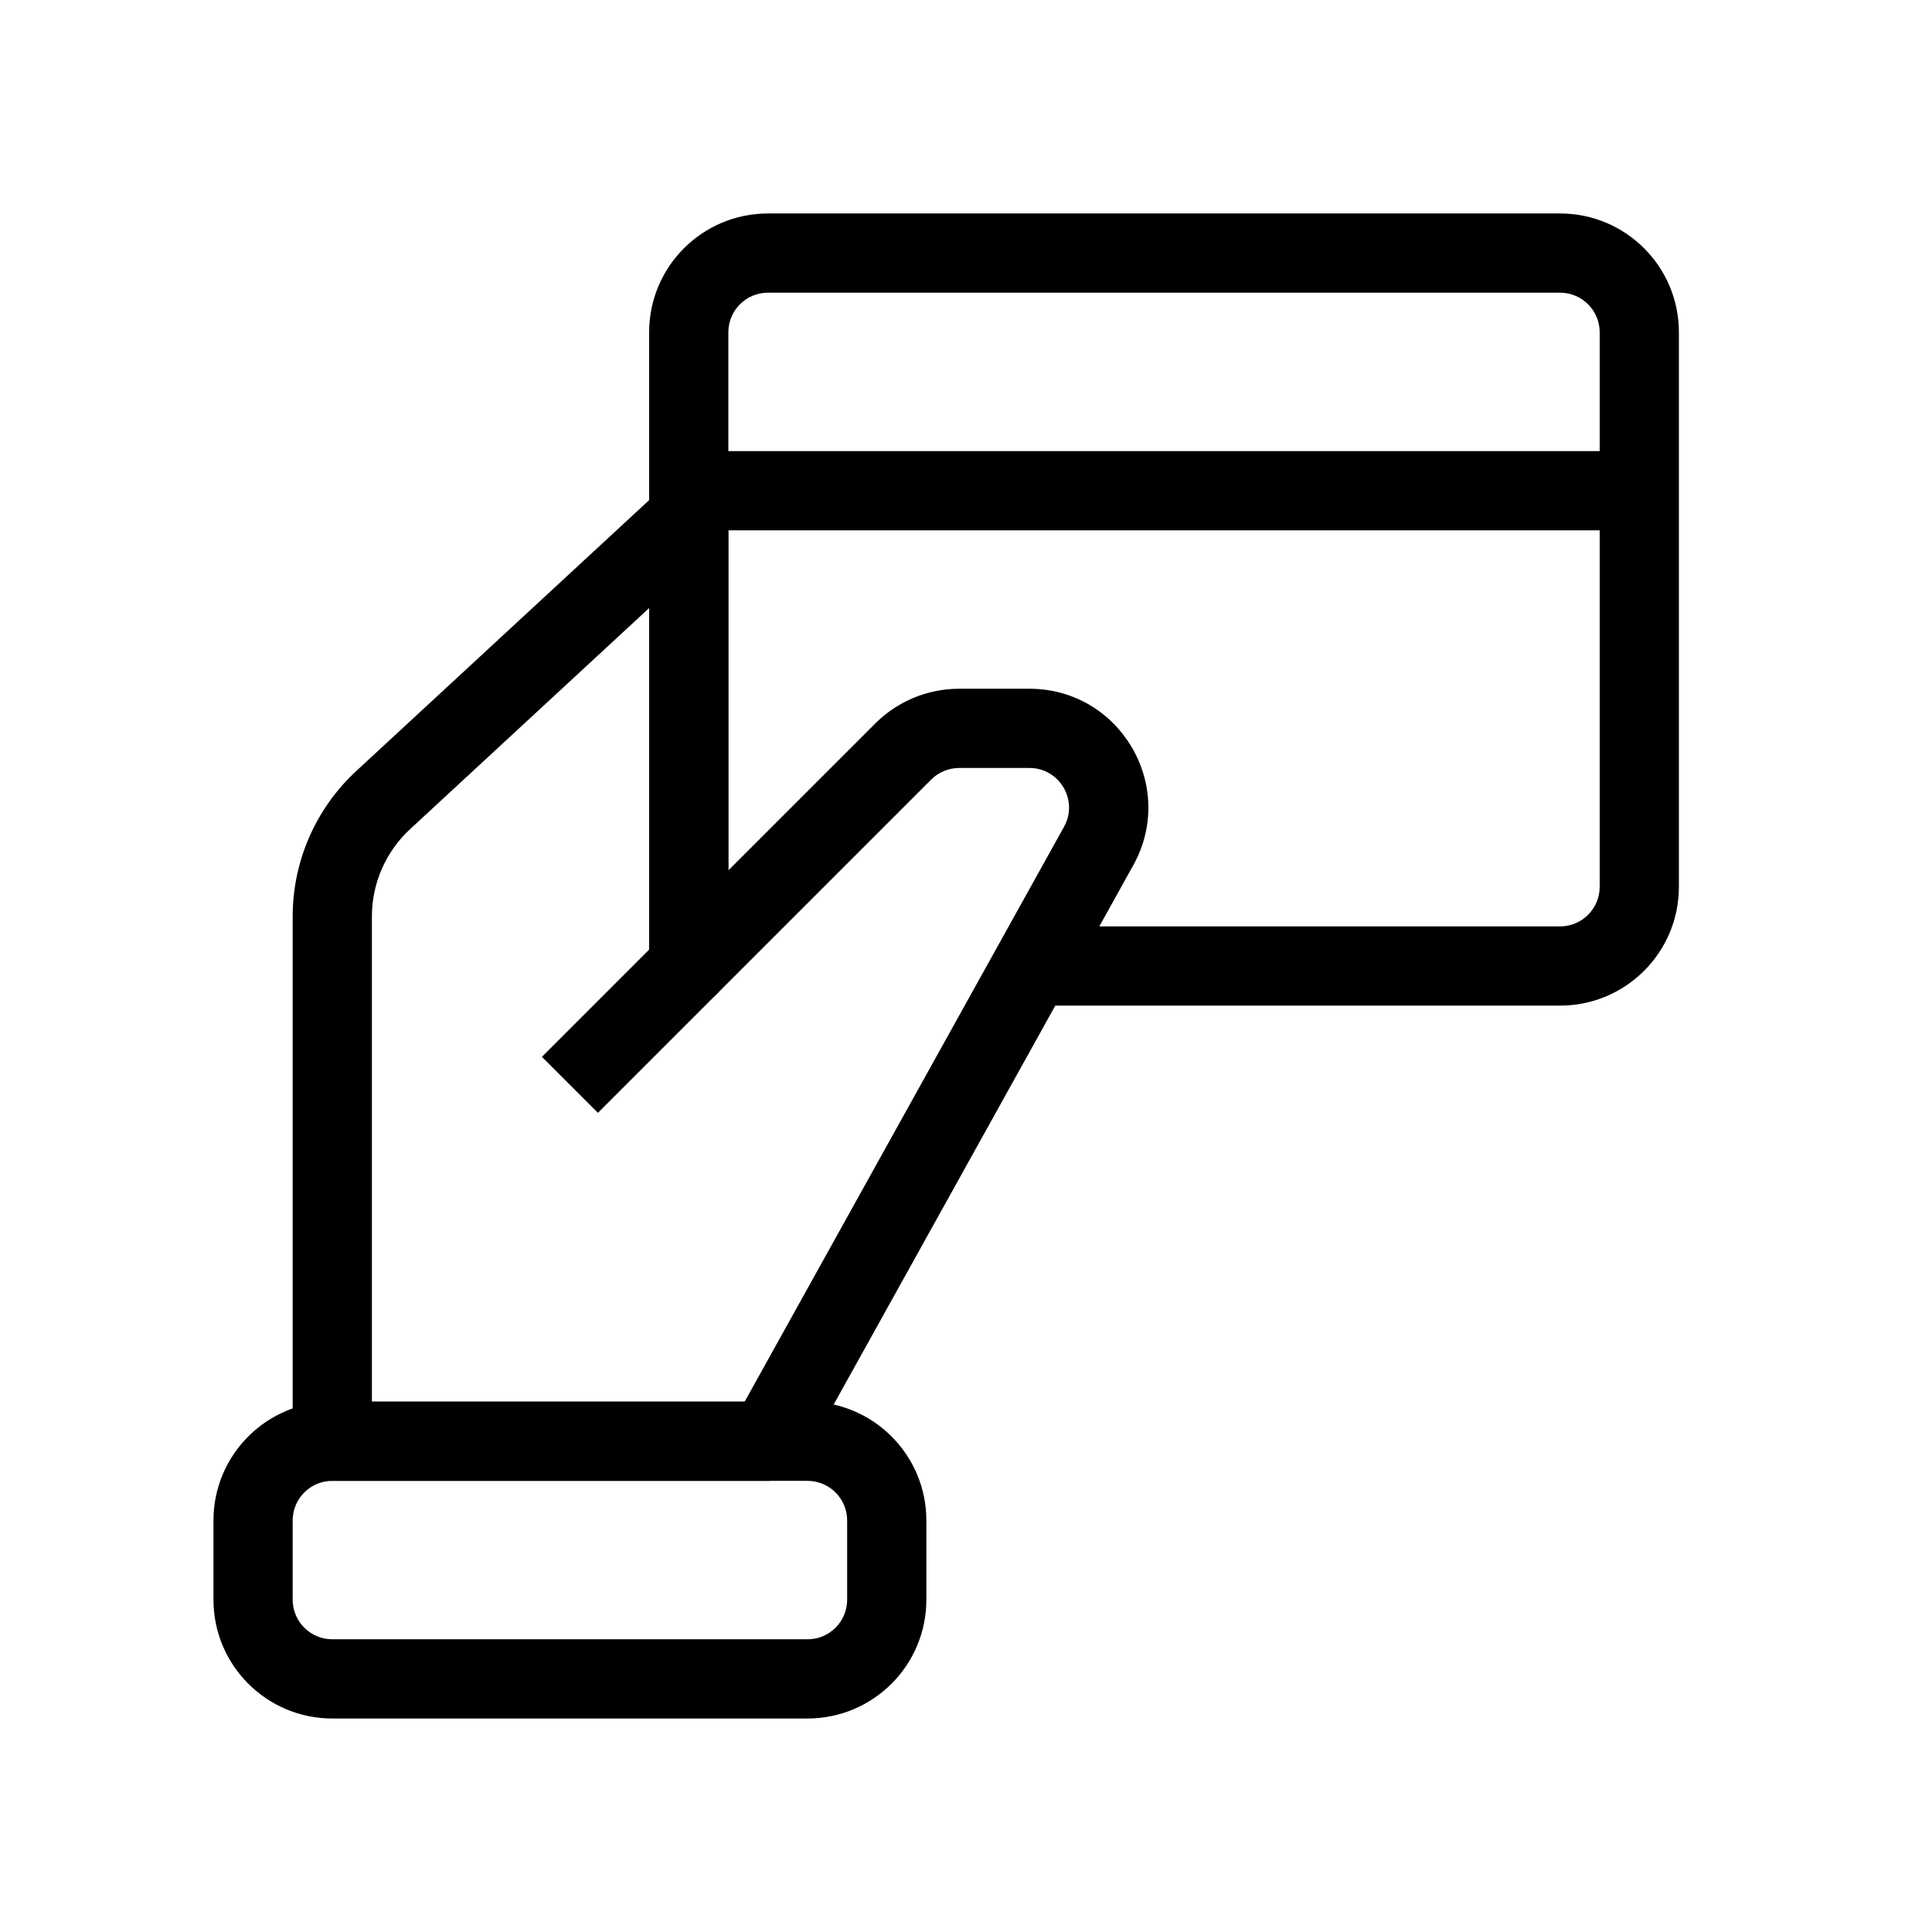
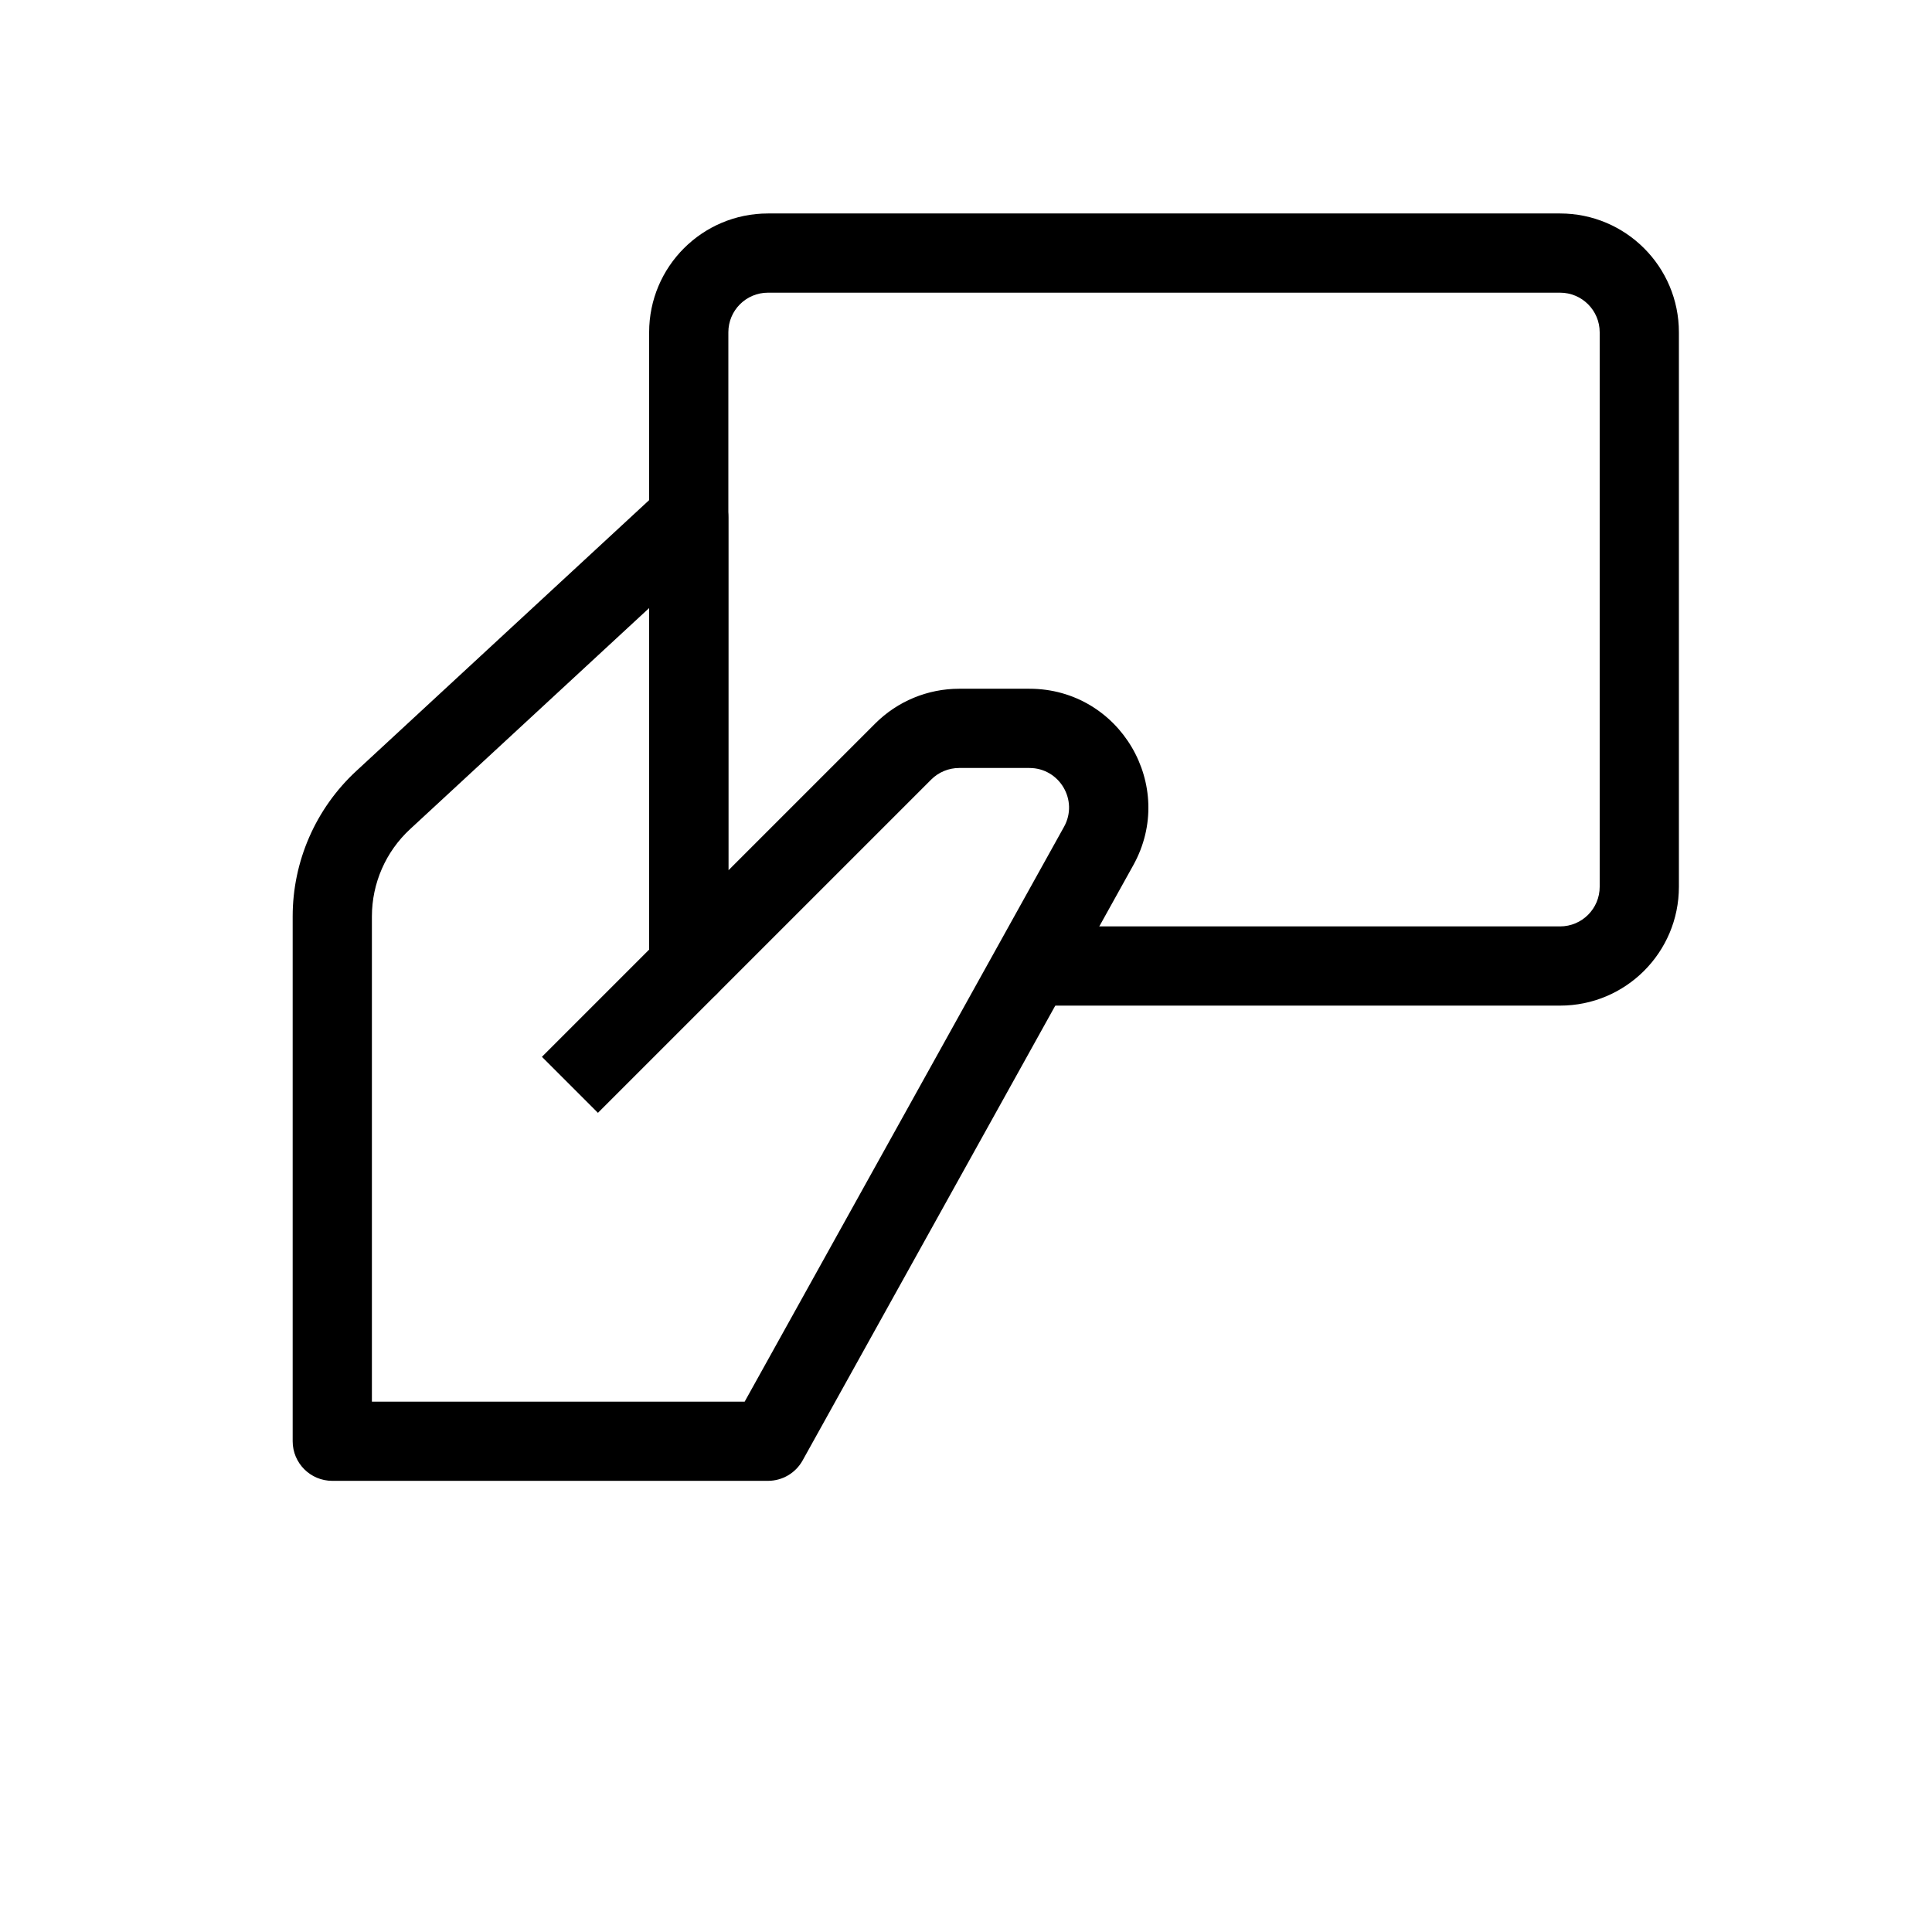
<svg xmlns="http://www.w3.org/2000/svg" fill="#000000" width="800px" height="800px" version="1.1" viewBox="144 144 512 512">
  <g fill-rule="evenodd">
    <path d="m316.03 232.06c0-17.391 14.098-31.488 31.488-31.488h209.92c17.391 0 31.488 14.098 31.488 31.488v146.95c0 17.387-14.098 31.488-31.488 31.488h-136.45v-20.992h136.45c5.797 0 10.496-4.703 10.496-10.496v-146.95c0-5.797-4.699-10.496-10.496-10.496h-209.92c-5.797 0-10.496 4.699-10.496 10.496v167.94c0 5.793-4.699 10.496-10.496 10.496s-10.496-4.703-10.496-10.496z" />
-     <path d="m200.57 546.94c0-17.387 14.098-31.488 31.488-31.488h125.95c17.387 0 31.488 14.102 31.488 31.488v20.992c0 17.391-14.102 31.488-31.488 31.488h-125.95c-17.391 0-31.488-14.098-31.488-31.488zm31.488-10.496c-5.797 0-10.496 4.703-10.496 10.496v20.992c0 5.797 4.699 10.496 10.496 10.496h125.95c5.793 0 10.496-4.699 10.496-10.496v-20.992c0-5.793-4.703-10.496-10.496-10.496z" />
-     <path d="m578.43 284.54h-251.9v-20.992h251.9z" />
    <path d="m330.73 271.52c3.824 1.672 6.293 5.445 6.293 9.617v93.52l38.91-38.91c5.906-5.906 13.914-9.223 22.266-9.223h18.602c24.012 0 39.188 25.793 27.527 46.781l-87.633 157.74c-1.852 3.332-5.363 5.394-9.176 5.394h-115.46c-5.797 0-10.496-4.695-10.496-10.496v-139.08c0-14.629 6.106-28.594 16.844-38.527l80.988-74.906c3.062-2.832 7.512-3.582 11.332-1.91zm-14.699 124.13v-90.508l-63.367 58.605c-6.441 5.961-10.105 14.34-10.105 23.117v128.59h98.785l84.633-152.34c3.887-6.992-1.172-15.59-9.176-15.59h-18.602c-2.785 0-5.457 1.105-7.422 3.074l-88.316 88.316-14.844-14.844z" />
  </g>
</svg>